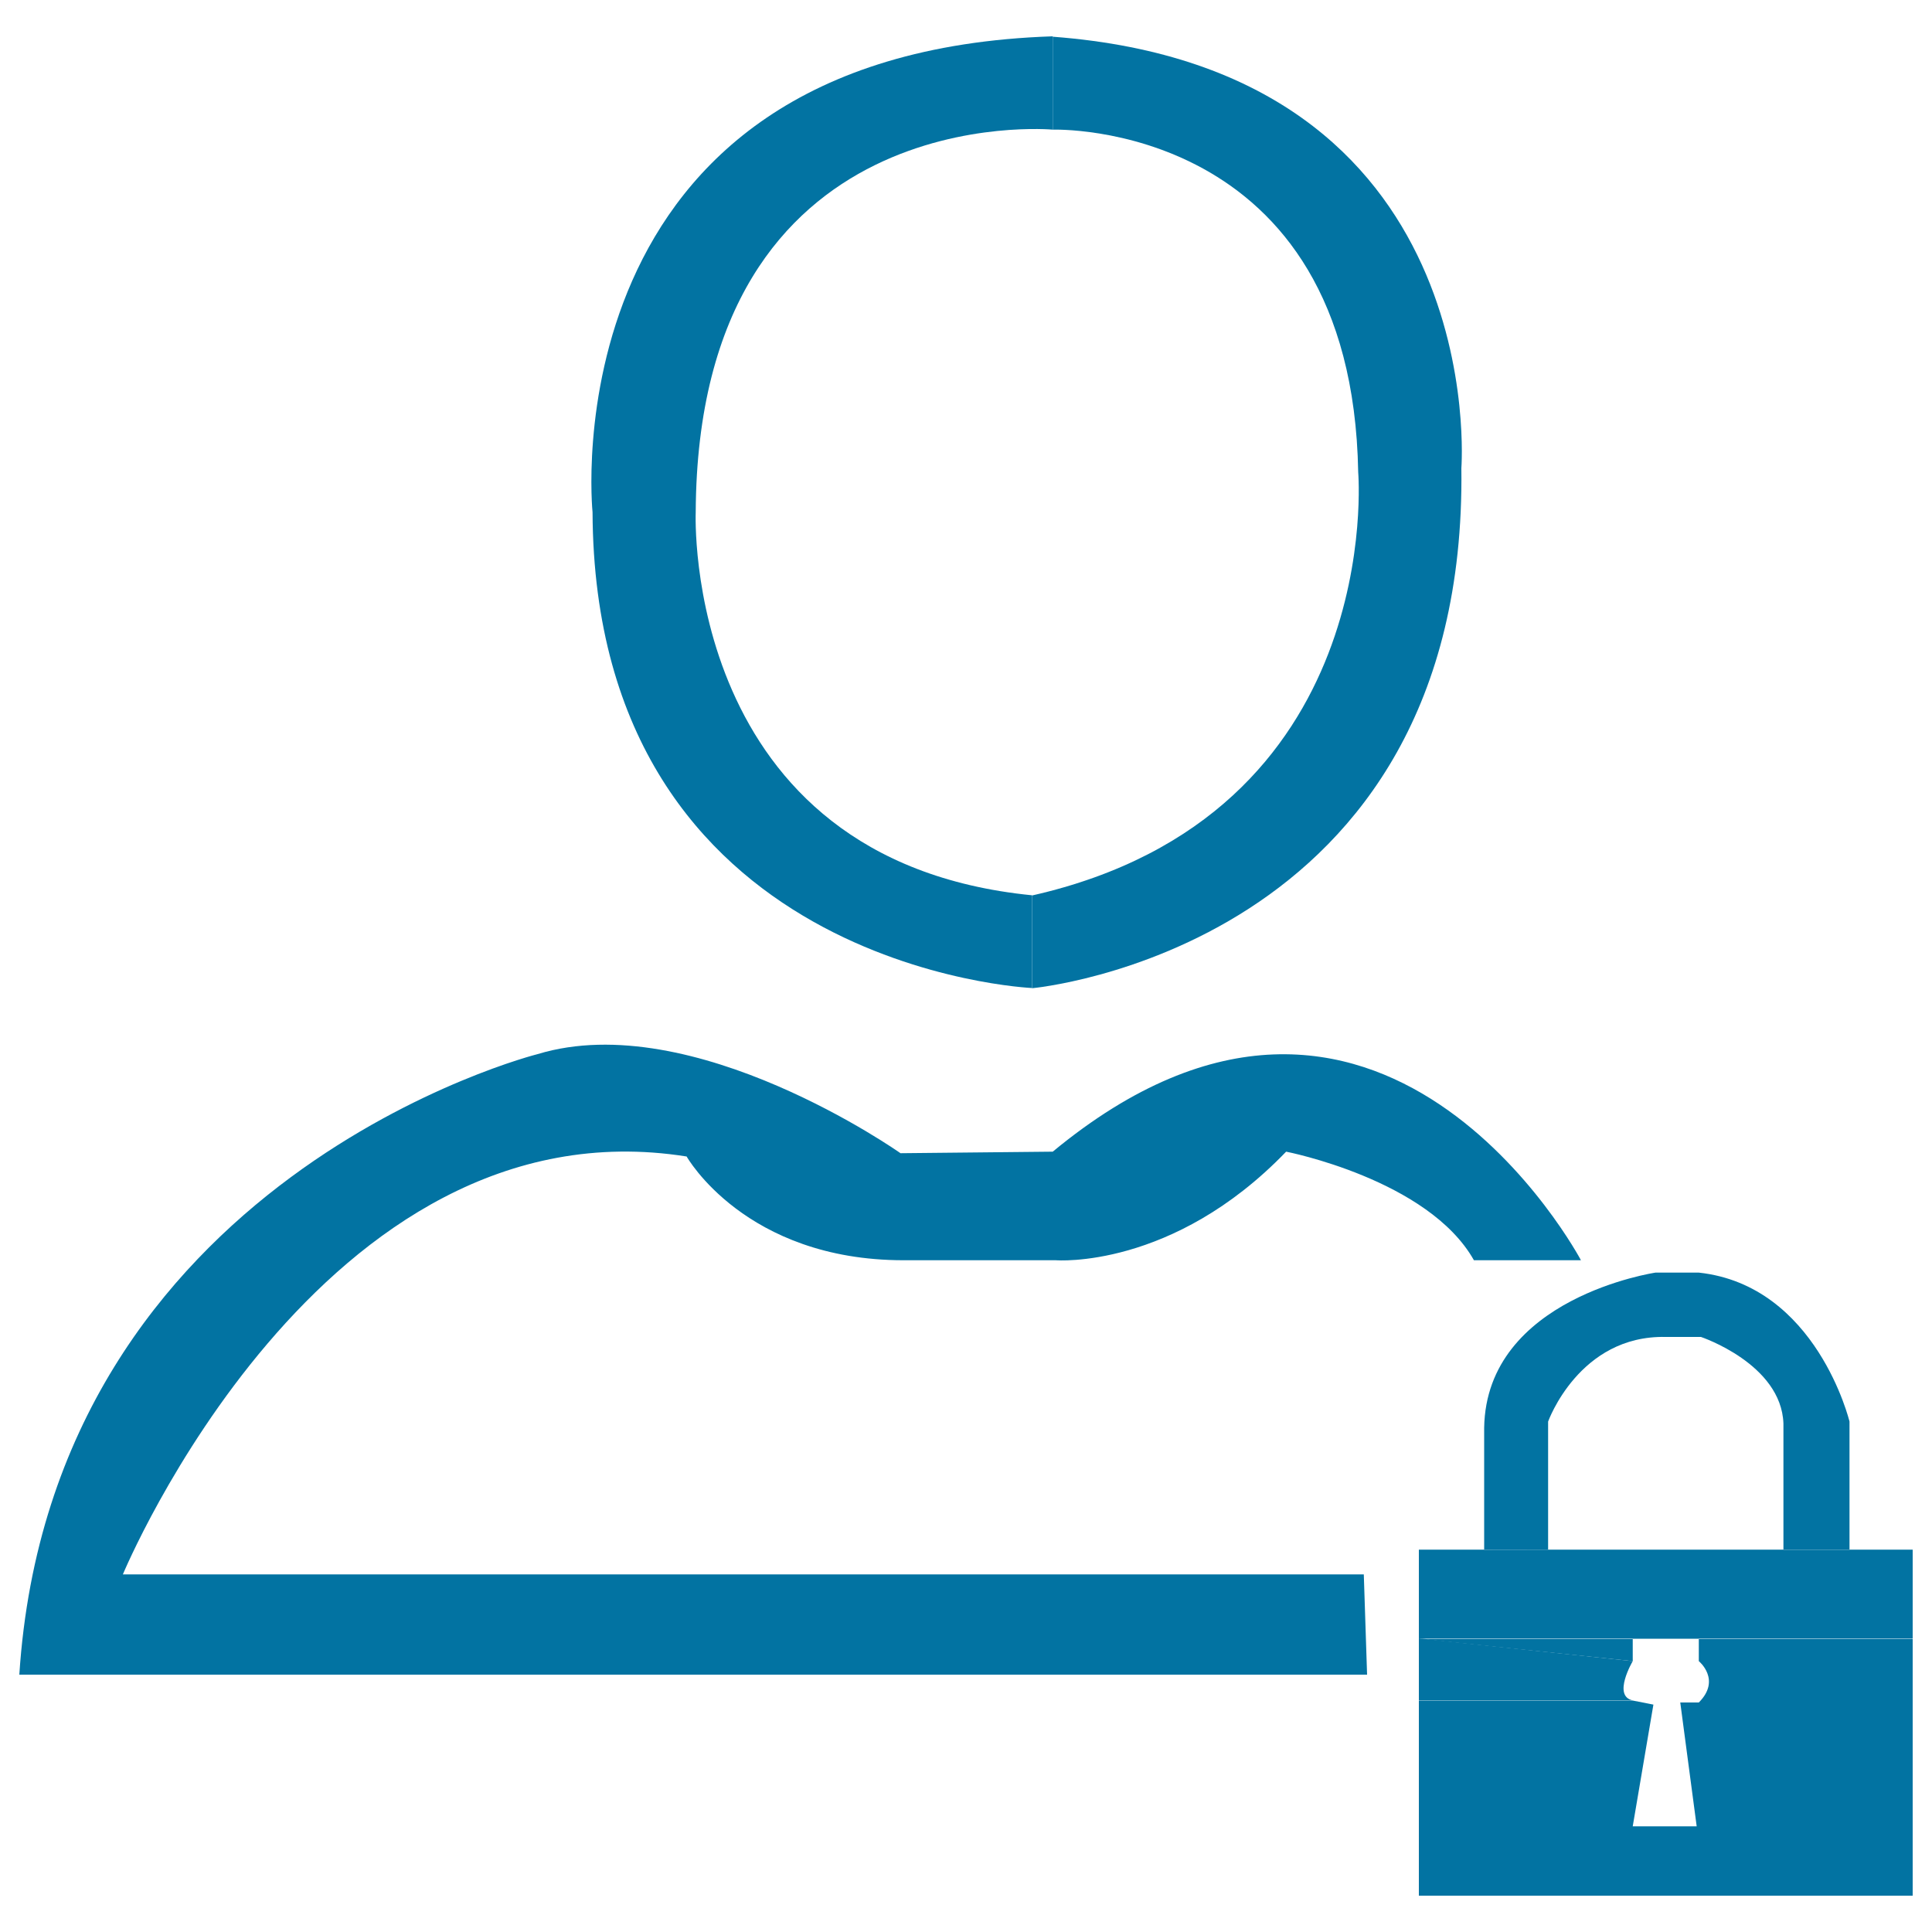
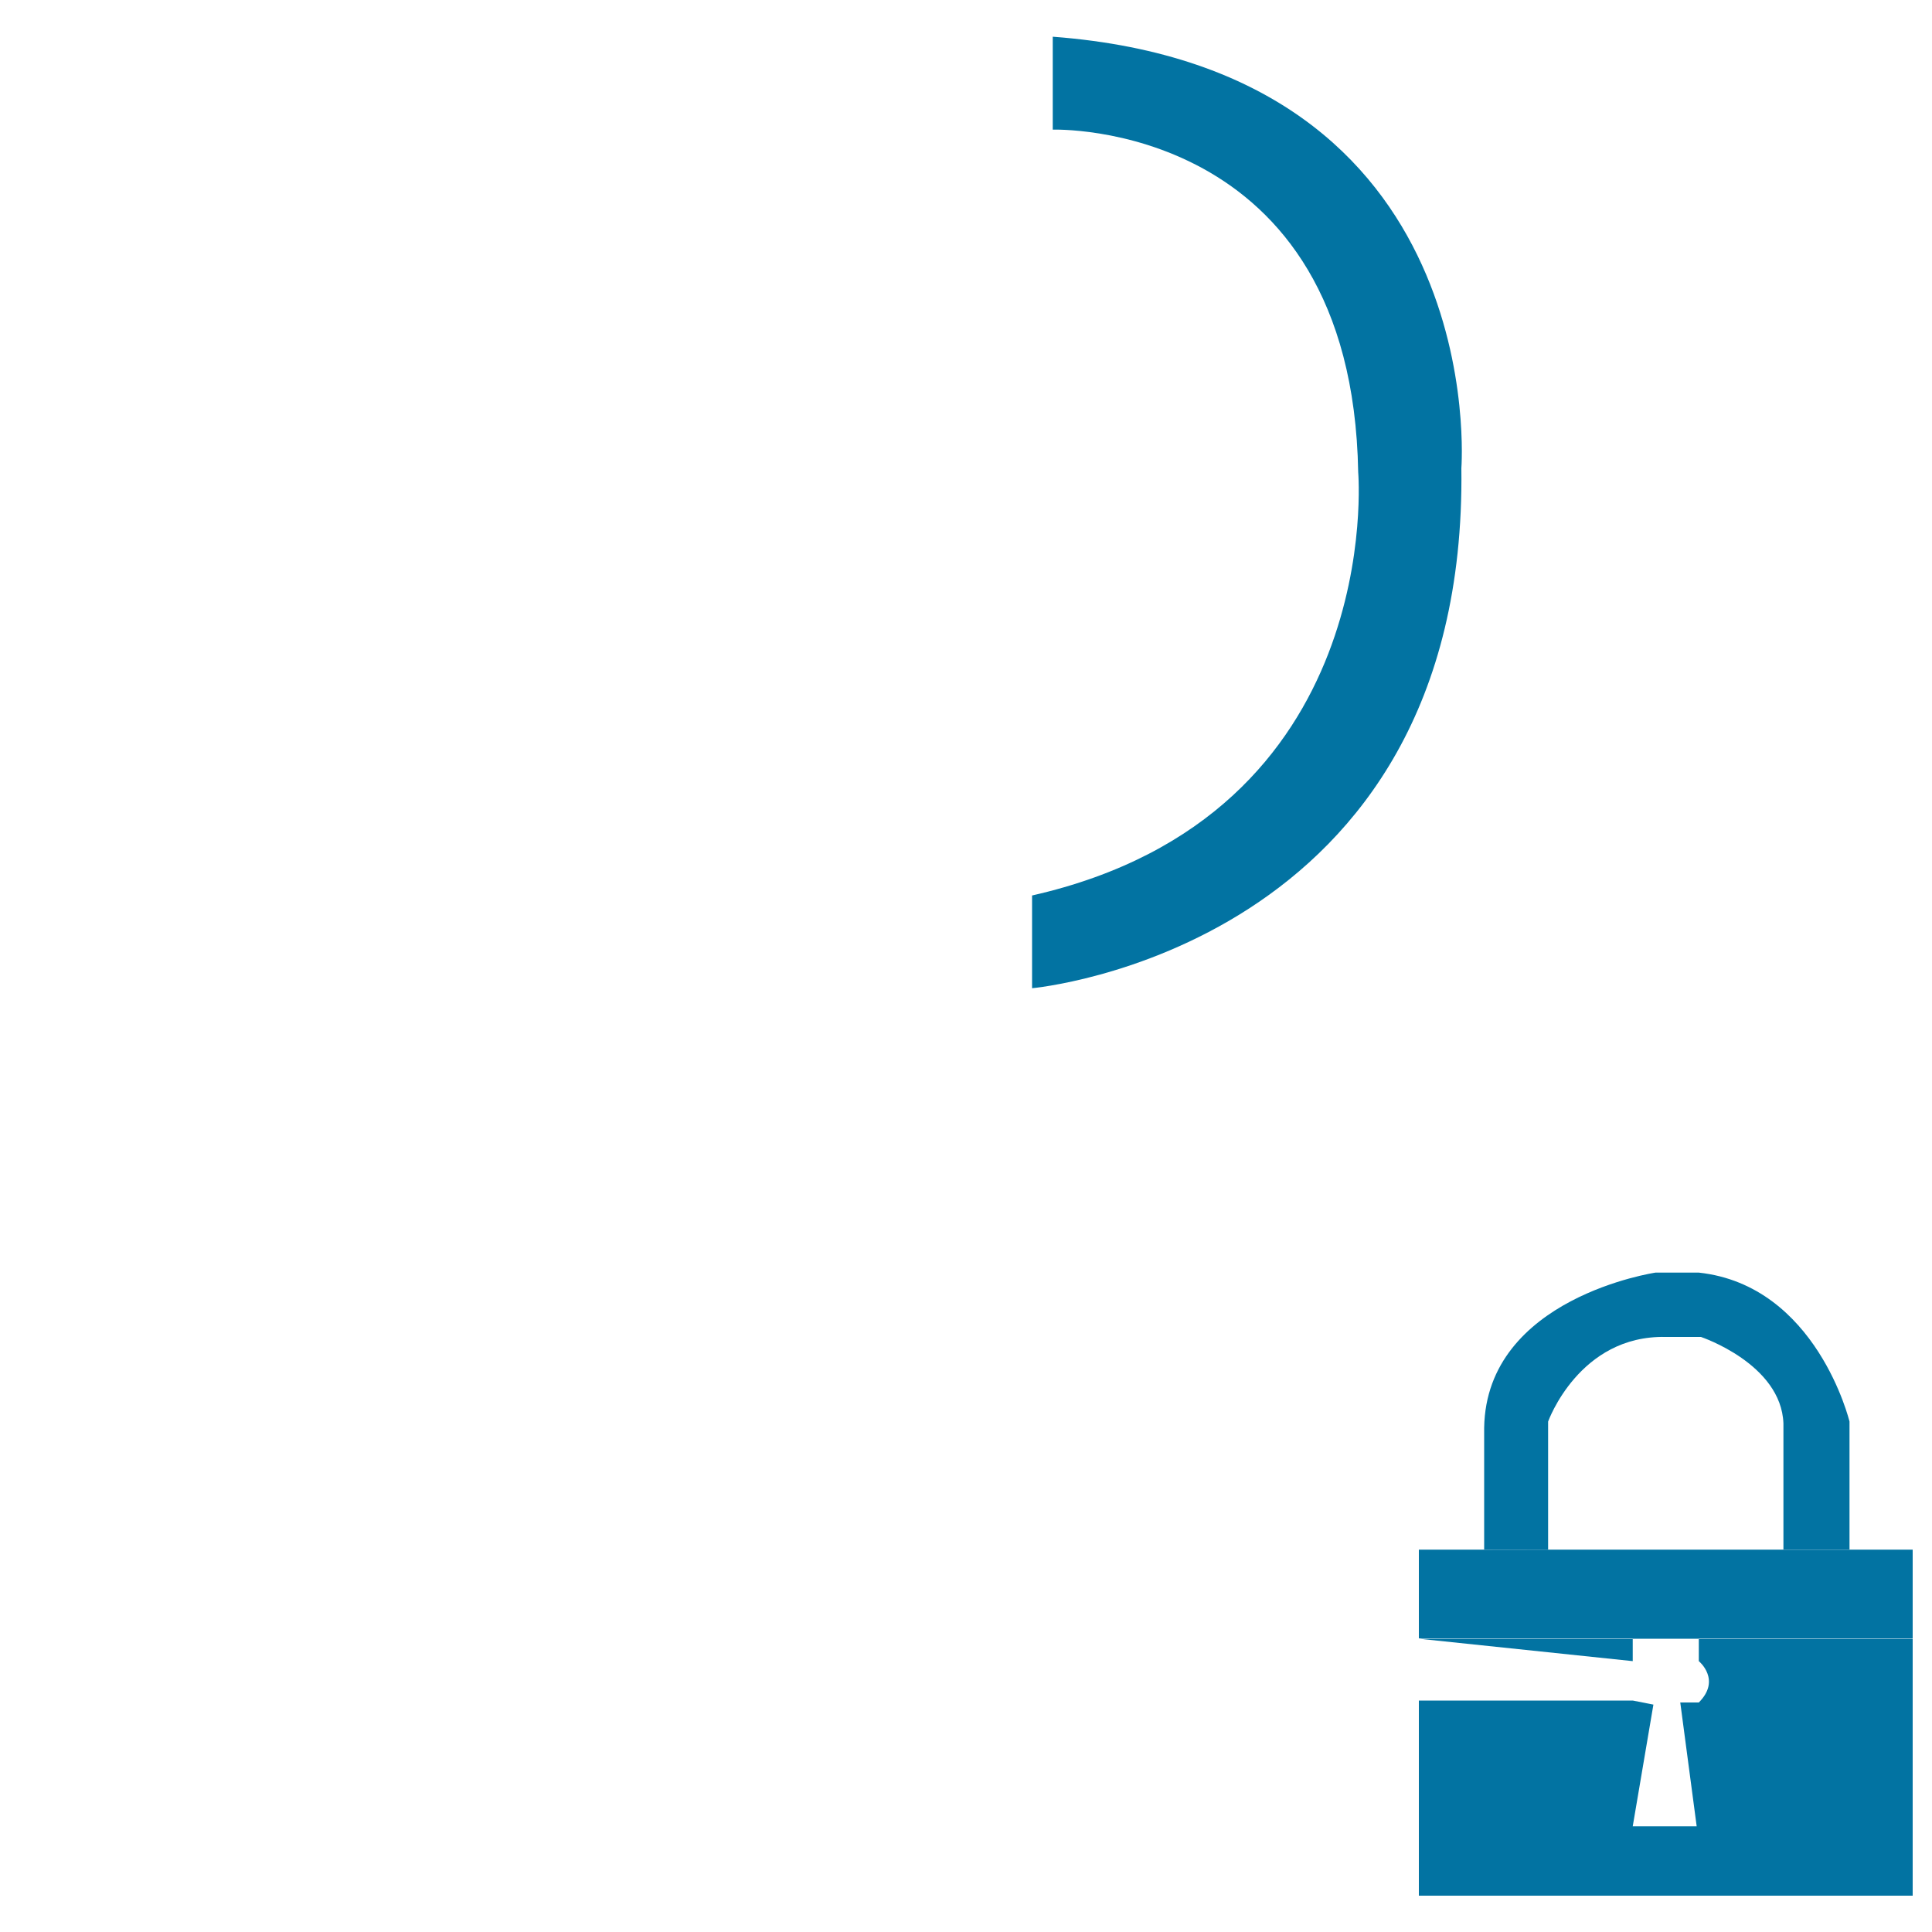
<svg xmlns="http://www.w3.org/2000/svg" viewBox="0 0 1000 1000" style="fill:#0273a2">
  <title>Rbac SVG icon</title>
-   <path d="M705.9,814.9H63.6c0,0,102.3-246.4,291.8-216.3c0,0,30.2,53.7,112.3,53.7h78.8c0,0,60.4,4.9,119.2-56.2c0,0,73.6,14.3,97.2,56.2h55.4c0,0-104-196.3-273.4-56.2l-78.8,0.8c0,0-107.3-75.8-187.8-51.3c0,0-251.5,63-268.3,321.2h697.6L705.9,814.9z" />
  <path d="M544.9,67.1c0,0,154.9-5.3,158.1,177.3c0,0,15,177.5-168.8,219.1v48c0,0,225.4-20.3,222.2-269.2c0,0,16-206.2-211.5-223.3V67.1z" />
-   <path d="M544.9,67.1c0,0-183.8-17.1-184.8,198.1c0,0-7.5,180.2,174.1,198.2v48c0,0-226.5-9.7-227.5-246.3c0,0-24.5-237.7,238.2-246.3V67.1z" />
  <path d="M801.3,802.1v-66.3c0,0,16-44.8,60.9-43.8h18.2c0,0,41.6,13.9,42.7,44.8V802h34.2v-66.2c0,0-17-70.5-78-77.1h-22.4c0,0-87.6,12.9-88.7,80.3v63L801.3,802.1L801.3,802.1z" />
  <path d="M734.4,802.1h255.6V848H734.4V802.1z" />
  <path d="M845.1,859.8V848h34.2v11.8c0,0,11.8,9.6,0,21.4h-9.6l8.5,64.1h-33.1l10.7-63l-10.7-2.1H734.4v101H990v-133H734.4L845.1,859.8z" />
-   <path d="M845.1,880.1" />
-   <path d="M845.1,880.1H734.4V848l110.7,11.8C845.1,859.8,834.4,877.9,845.1,880.1z" />
</svg>